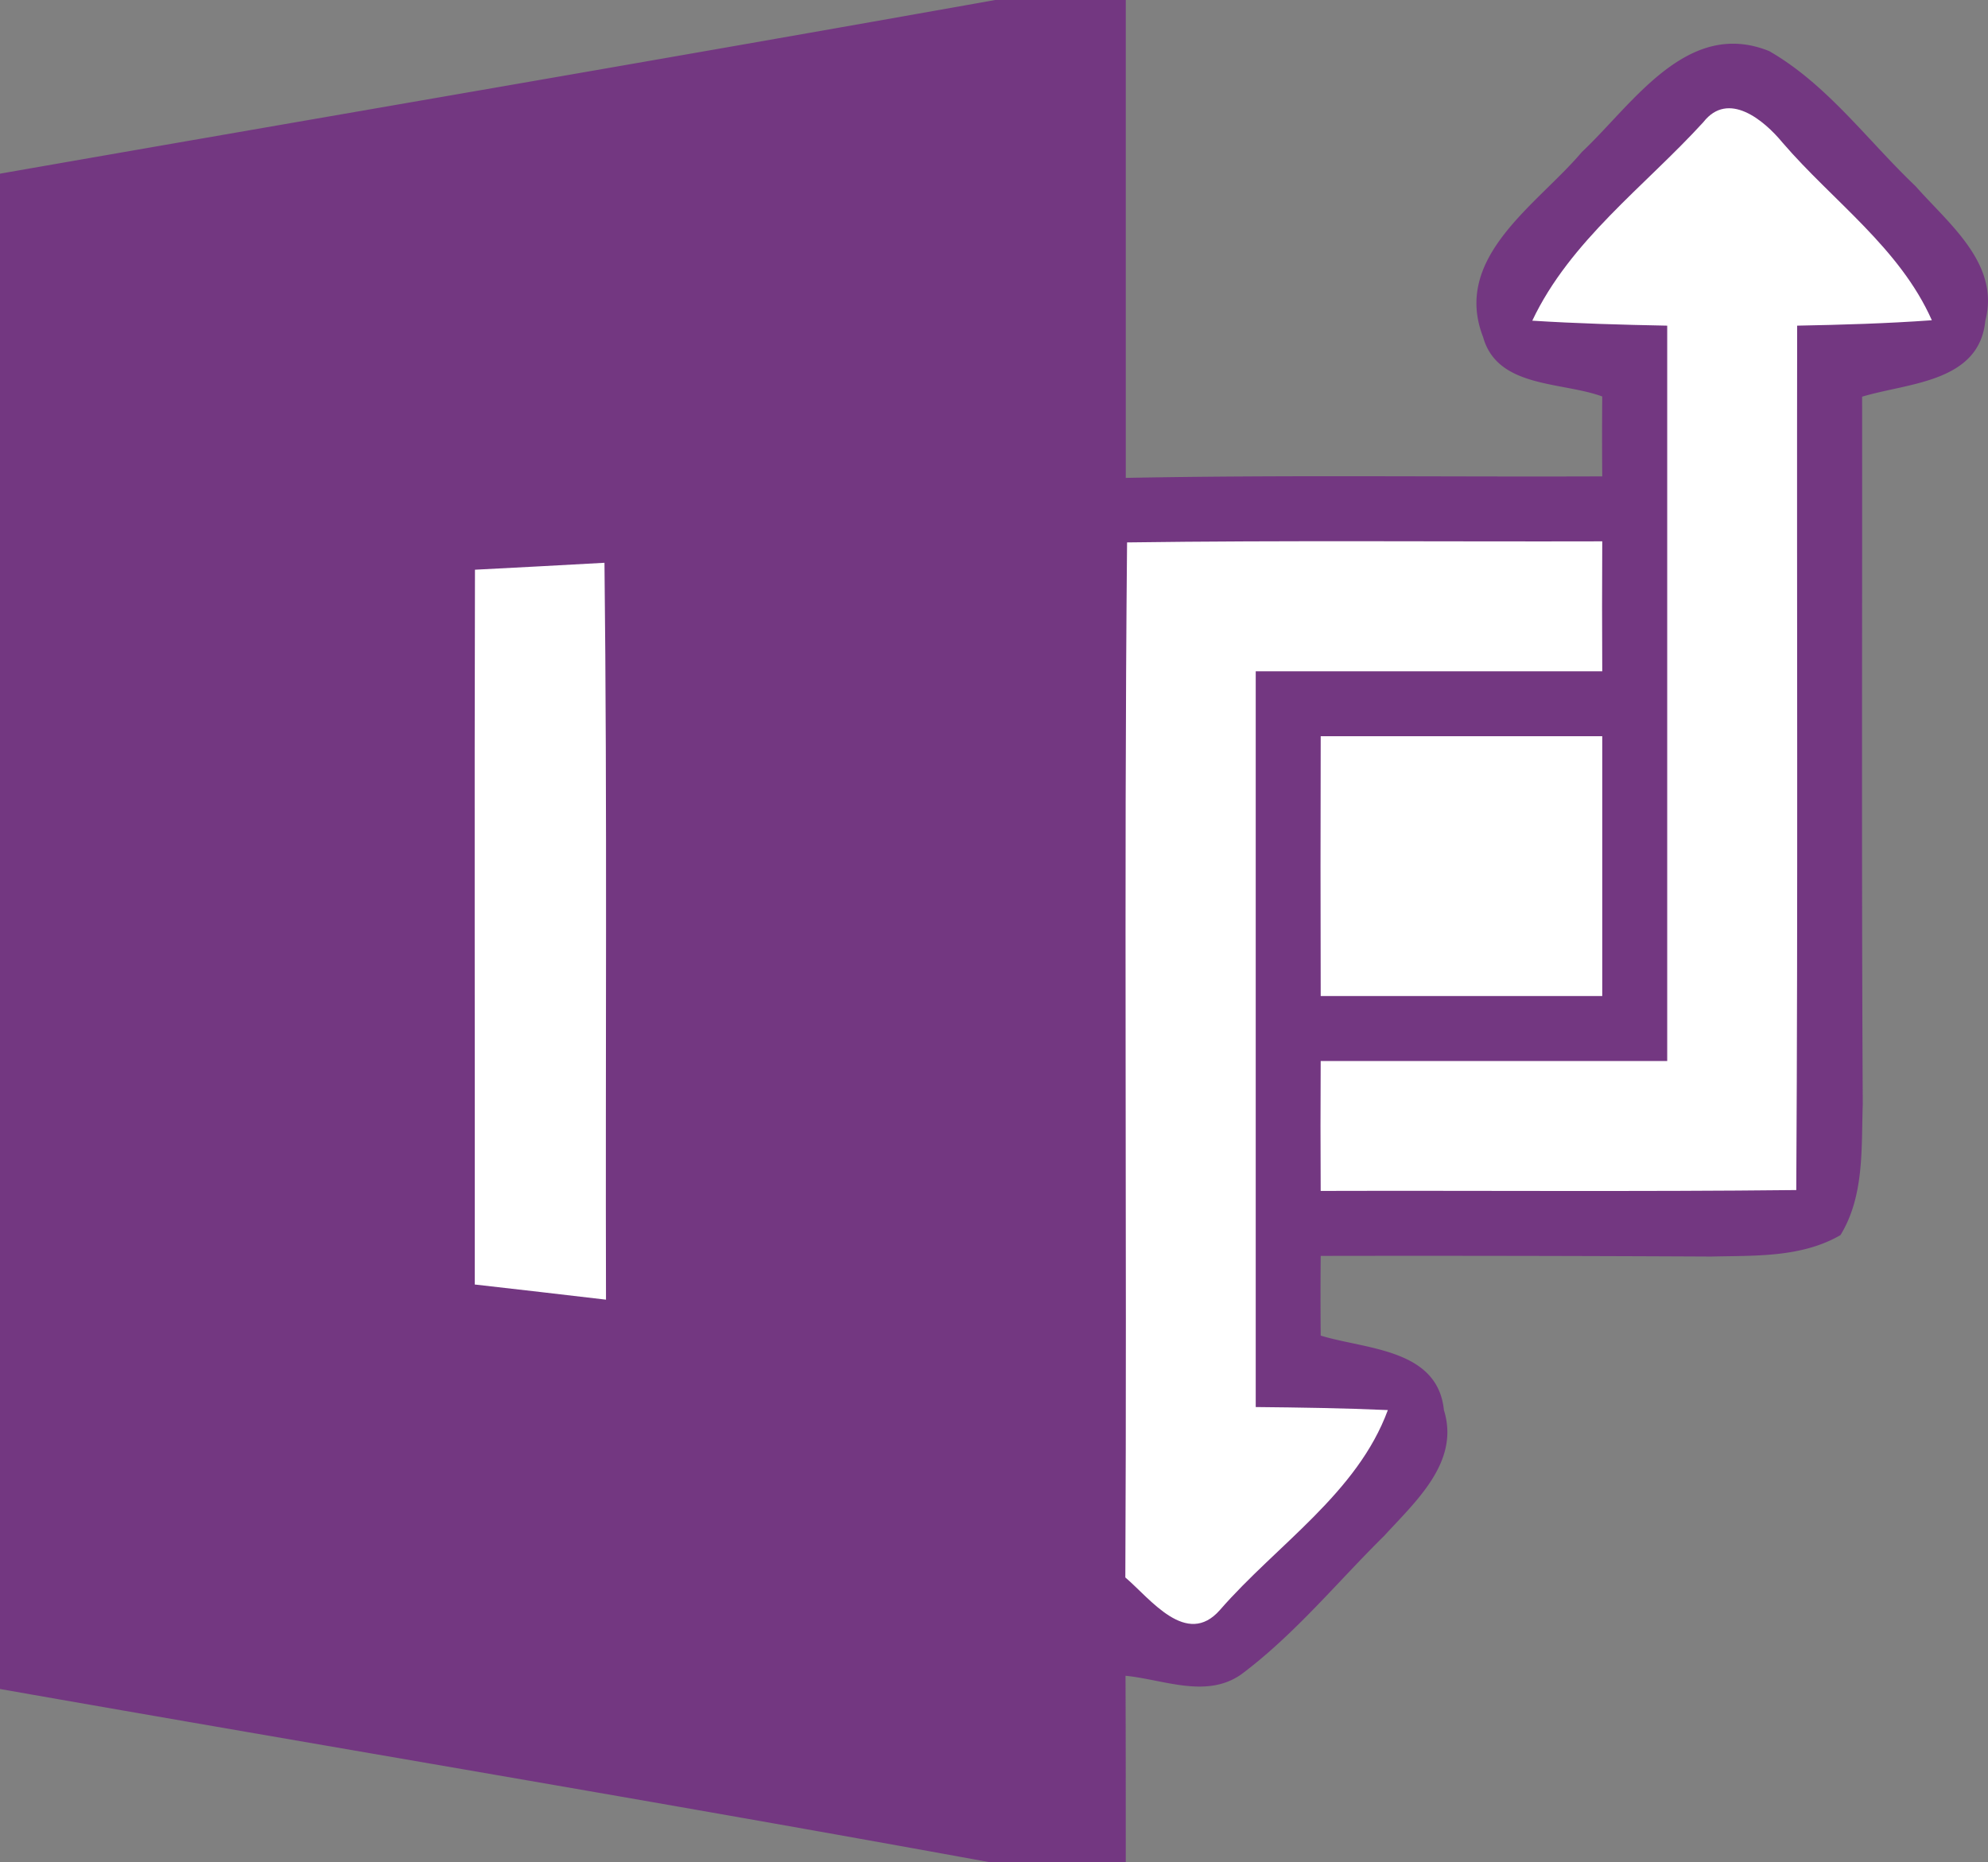
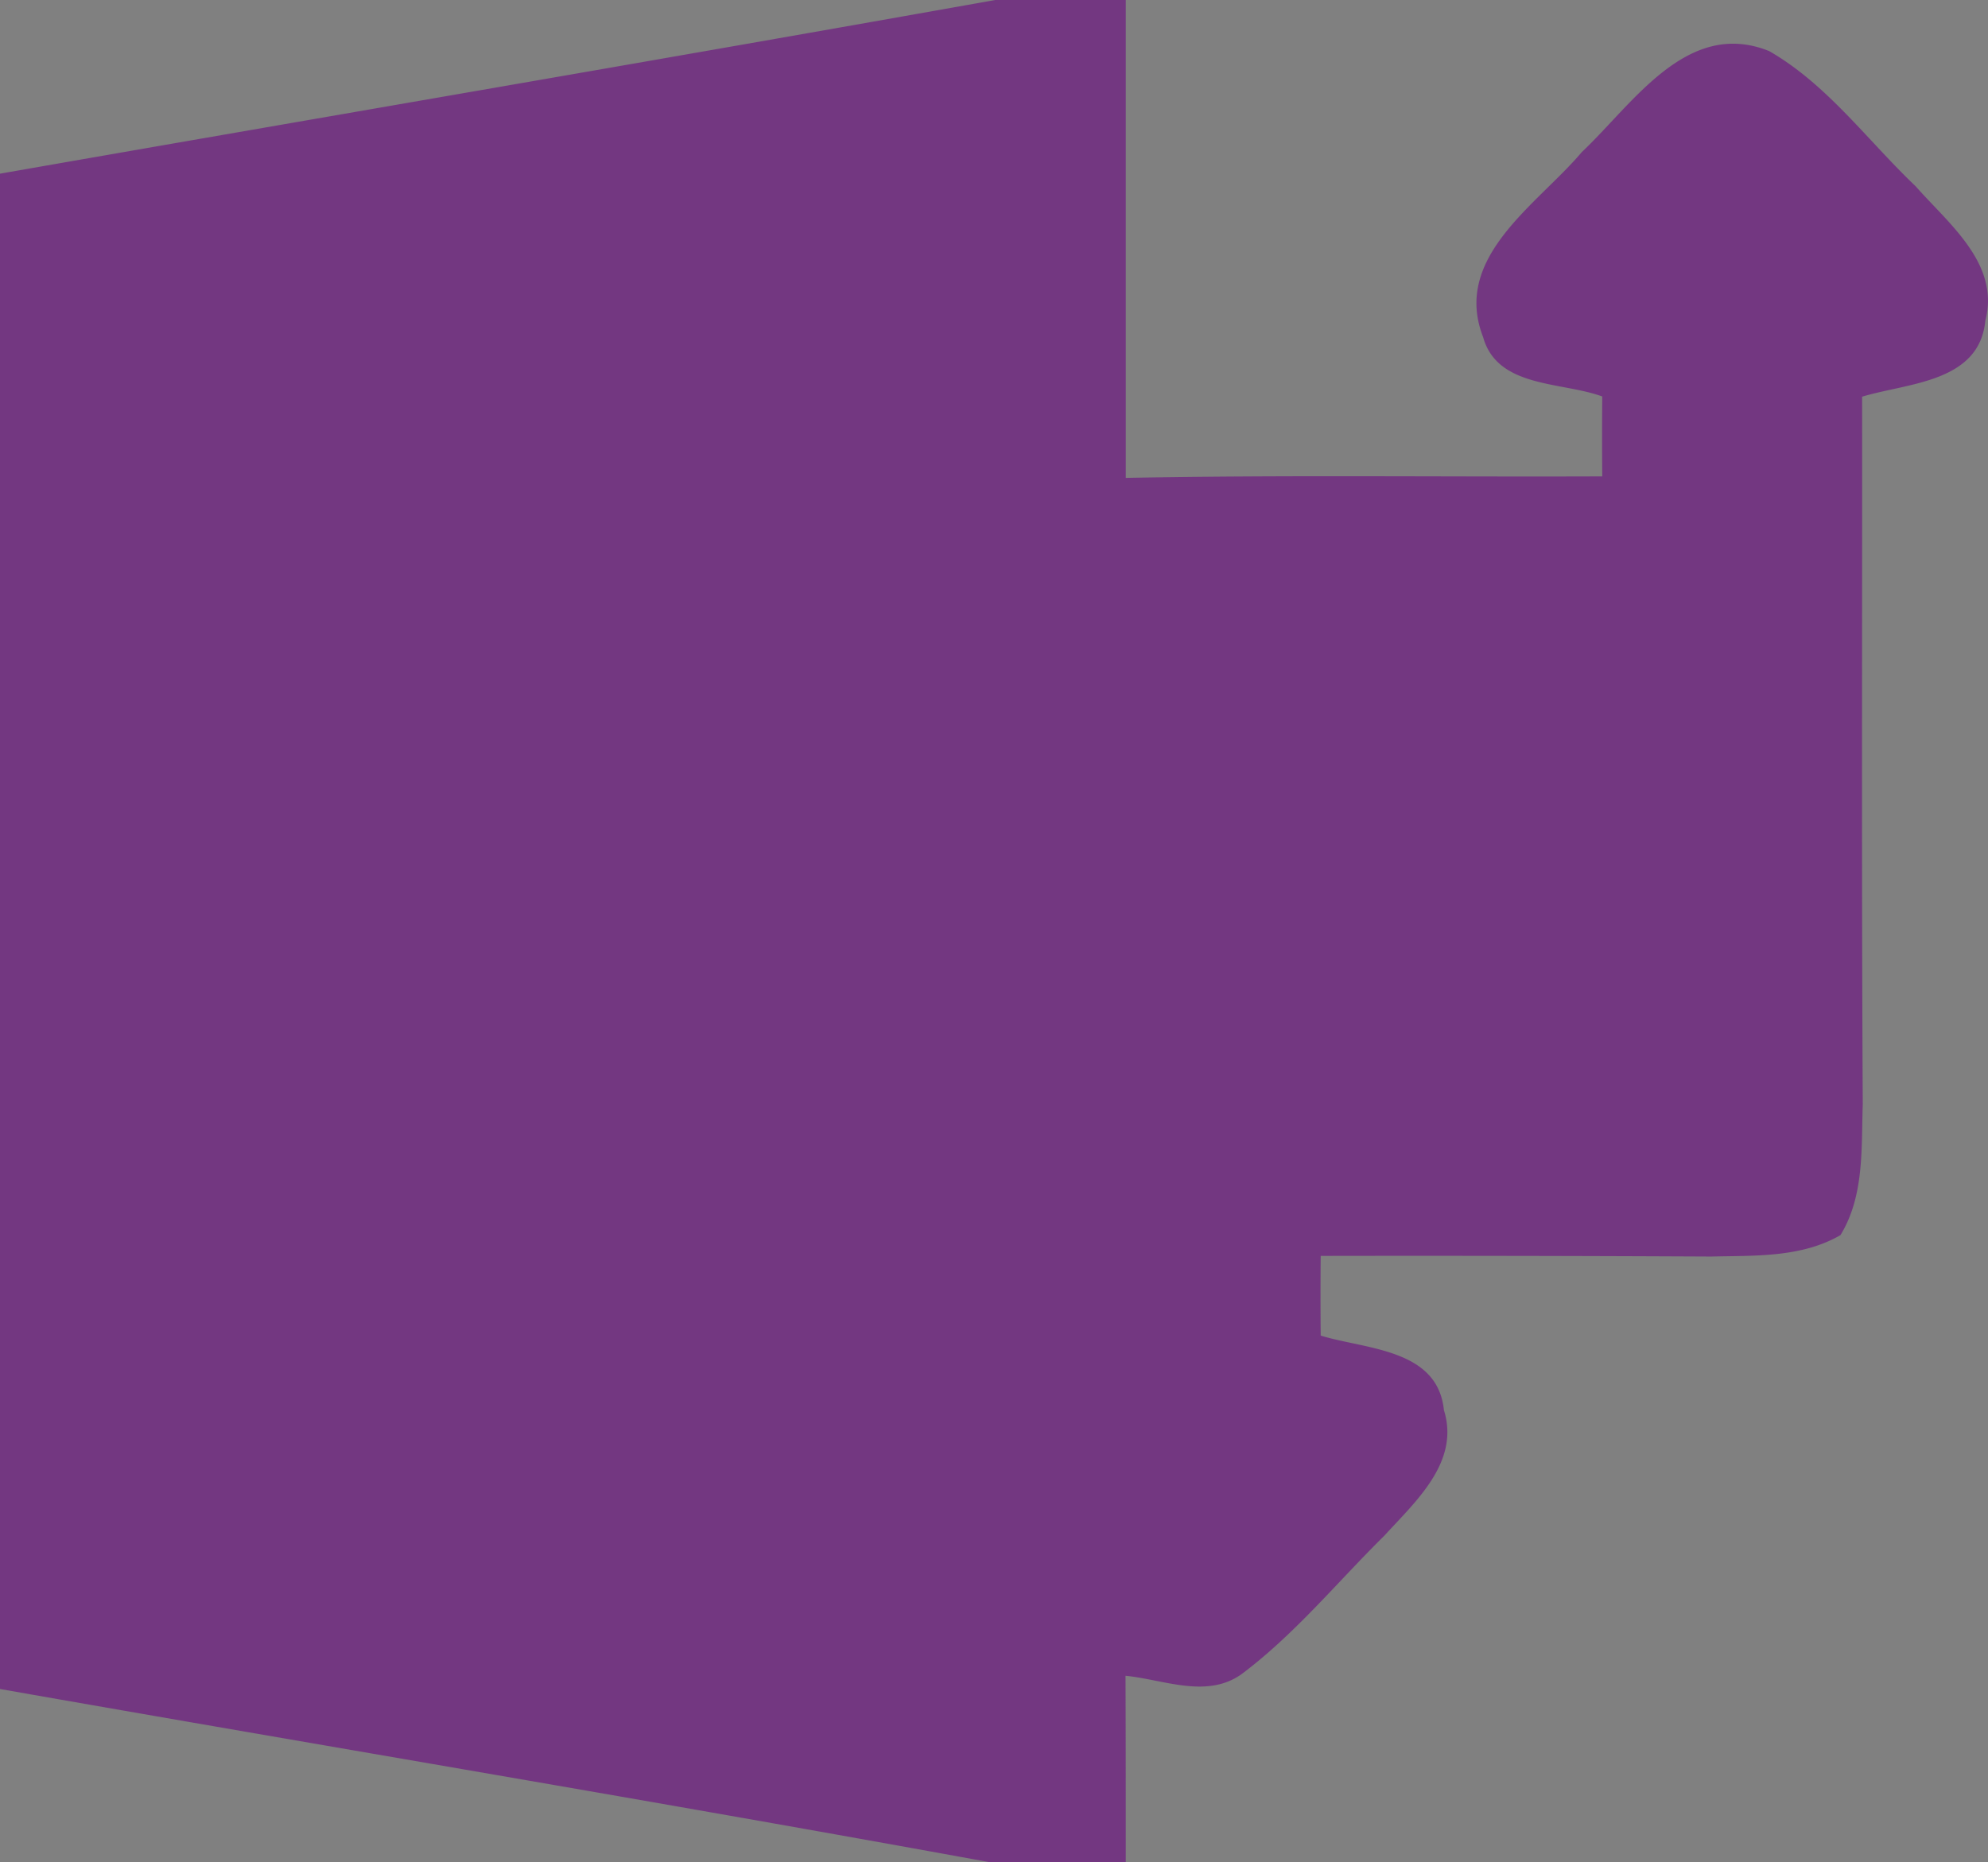
<svg xmlns="http://www.w3.org/2000/svg" viewBox="0 0 114.74 107.5">
  <rect x="0" y="0" width="114.74" height="107.5" fill="#808080" stroke="none" />
  <title>Microsoft InfoPath 2013 - SVG vector logo - www.oklogos.com</title>
  <path d="M57.438 0h7.538v27.587c9.162-.175 18.324-.05 27.5-.087a253.226 253.226 0 0 1 0-4.612c-2.338-.863-6.051-.475-6.875-3.425-1.801-4.625 3.137-7.65 5.699-10.688 2.938-2.762 6.075-7.737 10.812-5.825 3.35 1.925 5.676 5.162 8.45 7.8 1.899 2.163 4.888 4.475 4.024 7.763-.35 3.575-4.475 3.587-7.111 4.387.012 13.613-.038 27.238.037 40.85-.088 2.537.1 5.287-1.287 7.55-2.264 1.312-4.963 1.175-7.451 1.237-7.524-.037-15.037-.05-22.548-.037a251.909 251.909 0 0 0 0 4.6c2.6.801 6.75.75 7.111 4.301.938 3-1.637 5.274-3.438 7.25-2.725 2.688-5.174 5.699-8.25 8-2.012 1.425-4.5.3-6.688.087.014 3.588.014 7.175.014 10.763h-7.851c-19.012-3.475-38.087-6.65-57.125-10V10.026C19.15 6.675 38.3 3.413 57.438 0z" fill="#733781" />
-   <path d="M98.312 7.05c1.438-1.837 3.5-.112 4.562 1.175 2.899 3.375 6.774 6.087 8.625 10.262-2.601.188-5.2.263-7.774.312-.025 16.638.049 33.263-.051 49.9-9.15.1-18.3.024-27.449.05-.014-2.5-.014-5 0-7.5h20v-42.45c-2.613-.05-5.213-.125-7.788-.287 2.188-4.624 6.488-7.749 9.875-11.462z" fill="#fff" />
-   <path d="M65.05 31.312c9.138-.125 18.275-.038 27.426-.062-.014 2.5-.014 5 0 7.5h-20v42.475c2.524.025 5.074.062 7.625.175-1.764 4.8-6.413 7.774-9.688 11.537-1.926 2.2-4.025-.65-5.463-1.875.1-19.912-.088-39.837.1-59.75zM27.413 32.888c2.487-.125 4.975-.263 7.475-.4.163 14.175.05 28.362.088 42.538-2.538-.301-5.062-.588-7.575-.875.012-13.751-.026-27.513.012-41.263z" fill="#fff" />
-   <path d="M76.226 42.5h16.25v15h-16.25c-.014-5-.014-10 0-15z" fill="#fff" />
</svg>